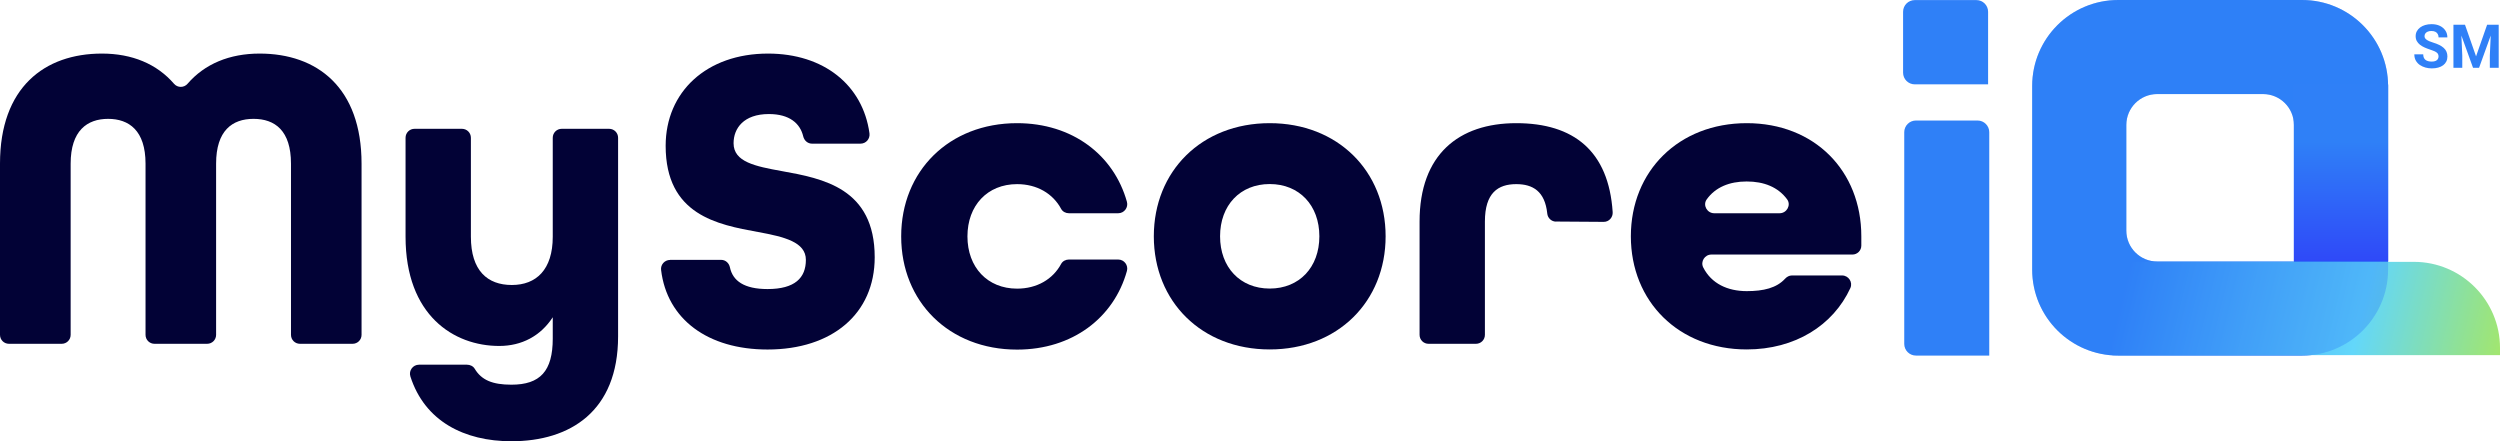
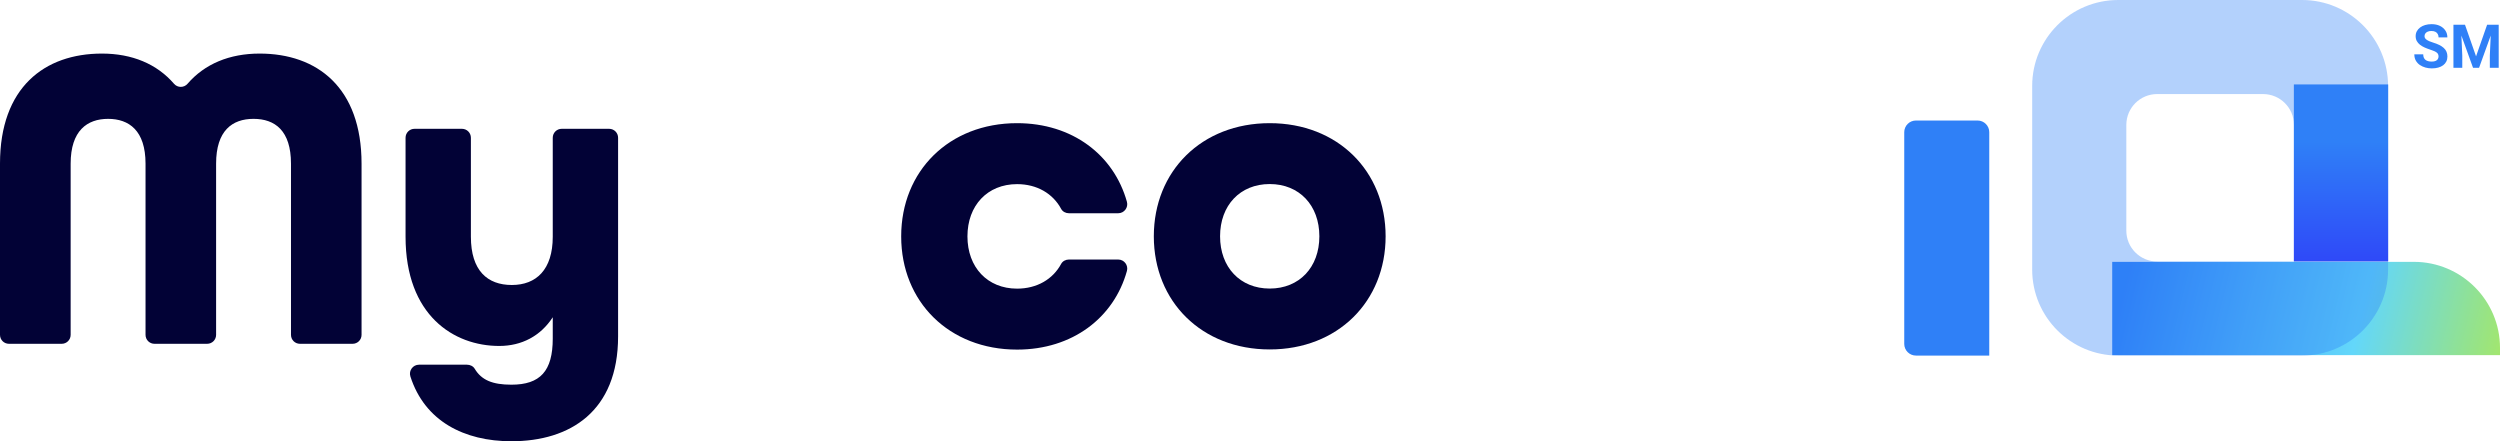
<svg xmlns="http://www.w3.org/2000/svg" width="912" height="161" viewBox="0 0 912 161" fill="none">
  <g clip-path="url(#clip0_4852_135)">
    <path d="M0 59.698C0 31.922 16.203 19.546 37.191 19.546C48.185 19.546 57.24 23.328 63.479 30.56C64.782 32.073 67.114 32.073 68.416 30.56C74.655 23.328 83.71 19.546 94.704 19.546C115.692 19.546 131.895 31.922 131.895 59.698V122.149C131.895 123.965 130.441 125.417 128.624 125.417H109.423C107.606 125.417 106.152 123.965 106.152 122.149V59.698C106.152 47.625 100.277 43.359 92.493 43.359C84.71 43.359 78.834 47.656 78.834 59.698V122.149C78.834 123.965 77.38 125.417 75.563 125.417H56.362C54.545 125.417 53.091 123.965 53.091 122.149V59.698C53.091 47.625 47.064 43.359 39.432 43.359C31.8 43.359 25.773 47.656 25.773 59.698V122.149C25.773 123.965 24.32 125.417 22.502 125.417H3.271C1.454 125.417 0 123.965 0 122.149V59.698Z" fill="#020236" />
    <path d="M152.823 133.042H170.358C171.479 133.042 172.6 133.556 173.175 134.525C175.658 138.67 179.686 140.334 186.561 140.334C197.04 140.334 201.644 135.402 201.644 123.511V115.735C197.192 122.573 190.347 126.204 182.109 126.204C165.573 126.204 147.947 115.099 147.947 86.355V50.258C147.947 48.442 149.401 46.99 151.218 46.99H168.511C170.328 46.99 171.782 48.442 171.782 50.258V86.355C171.782 98.73 177.809 103.965 186.713 103.965C195.617 103.965 201.644 98.397 201.644 86.355V50.258C201.644 48.442 203.097 46.99 204.915 46.99H222.208C224.025 46.99 225.479 48.442 225.479 50.258V122.724C225.479 150.017 208.004 160.97 186.561 160.97C169.389 160.97 154.943 153.678 149.703 137.308C149.037 135.19 150.642 133.042 152.853 133.042H152.823Z" fill="#020236" />
-     <path d="M244.438 94.797H263.063C264.669 94.797 265.941 95.946 266.274 97.52C267.303 102.452 271.453 105.447 279.993 105.447C290.018 105.447 293.985 101.332 293.985 94.797C293.985 88.261 286.05 86.385 276.51 84.63C261.731 81.937 242.832 78.427 242.832 53.193C242.832 33.495 257.763 19.546 280.175 19.546C300.527 19.546 314.761 31.044 317.184 48.624C317.457 50.621 315.943 52.406 313.913 52.406H296.226C294.652 52.406 293.38 51.286 293.016 49.743C291.896 45.023 288.019 41.604 280.478 41.604C271.271 41.604 267.606 46.839 267.606 52.255C267.606 59.093 275.541 60.666 285.233 62.421C300.164 65.114 319.092 68.624 319.092 93.859C319.092 114.494 303.525 127.505 279.993 127.505C258.248 127.505 243.317 116.491 241.167 98.488C240.924 96.552 242.469 94.827 244.438 94.827V94.797Z" fill="#020236" />
    <path d="M328.754 86.204C328.754 62.391 346.229 44.932 371.033 44.932C391.203 44.932 406.316 56.521 411.101 73.617C411.677 75.704 410.102 77.792 407.921 77.792H389.931C388.78 77.792 387.66 77.217 387.115 76.219C384.116 70.621 378.301 67.172 371.033 67.172C360.221 67.172 352.922 74.948 352.922 86.234C352.922 97.52 360.221 105.296 371.033 105.296C378.301 105.296 384.116 101.847 387.115 96.249C387.66 95.251 388.78 94.676 389.931 94.676H407.921C410.102 94.676 411.677 96.763 411.101 98.851C406.346 115.947 391.203 127.535 371.033 127.535C346.229 127.535 328.754 110.077 328.754 86.264V86.204Z" fill="#020236" />
    <path d="M420.914 86.204C420.914 62.391 438.389 44.932 463.193 44.932C487.997 44.932 505.472 62.391 505.472 86.204C505.472 110.016 487.997 127.475 463.193 127.475C438.389 127.475 420.914 110.016 420.914 86.204ZM481.304 86.204C481.304 74.918 474.005 67.141 463.193 67.141C452.381 67.141 445.082 74.918 445.082 86.204C445.082 97.49 452.381 105.266 463.193 105.266C474.005 105.266 481.304 97.49 481.304 86.204Z" fill="#020236" />
-     <path d="M567.649 80.848C565.983 80.848 564.59 79.547 564.439 77.883C563.591 69.743 559.139 67.172 553.142 67.172C546.479 67.172 541.694 70.349 541.694 80.818V122.149C541.694 123.965 540.24 125.417 538.423 125.417H521.13C519.313 125.417 517.859 123.965 517.859 122.149V80.818C517.859 56.37 532.154 44.932 553.142 44.932C574.13 44.932 586.85 55.129 588.304 77.399C588.425 79.305 586.941 80.969 585.003 80.939L567.679 80.818L567.649 80.848Z" fill="#020236" />
-     <path d="M594.937 86.204C594.937 62.391 612.411 44.932 637.216 44.932C662.02 44.932 679.01 62.391 679.01 86.204V89.592C679.01 91.408 677.557 92.86 675.739 92.86H624.314C621.891 92.86 620.256 95.432 621.346 97.58C624.344 103.481 630.25 106.204 637.216 106.204C643.364 106.204 648.088 105.054 651.177 101.695C651.844 100.969 652.722 100.485 653.691 100.485H671.984C674.346 100.485 675.982 102.936 675.013 105.084C668.743 118.7 654.842 127.475 637.216 127.475C612.411 127.475 594.937 110.016 594.937 86.204ZM649.209 77.792C651.813 77.792 653.479 74.796 651.935 72.709C648.633 68.231 643.455 66.203 637.185 66.203C630.916 66.203 625.768 68.291 622.588 72.769C621.104 74.887 622.769 77.792 625.344 77.792H649.179H649.209Z" fill="#020236" />
    <path d="M698.939 43.964H721.411C723.773 43.964 725.681 45.87 725.681 48.23V129.714H698.939C696.576 129.714 694.668 127.808 694.668 125.447V48.23C694.668 45.87 696.576 43.964 698.939 43.964Z" fill="#2F80F7" />
-     <path d="M698.514 0.03H720.987C723.349 0.03 725.257 1.936 725.257 4.297V30.772H698.514C696.152 30.772 694.244 28.866 694.244 26.506V4.297C694.244 1.936 696.152 0.03 698.514 0.03Z" fill="#2F80F7" />
-     <path d="M839.768 129.714H772.745C755.392 129.714 741.339 115.674 741.339 98.337V31.377C741.339 14.04 755.392 0 772.745 0H839.768C857.122 0 871.175 14.04 871.175 31.377V98.337C871.175 115.674 857.122 129.714 839.768 129.714ZM836.83 45.568C836.83 39.335 831.773 34.312 825.564 34.312H786.949C780.711 34.312 775.683 39.365 775.683 45.568V84.146C775.683 90.379 780.741 95.402 786.949 95.402H836.83V45.568Z" fill="#2F80F7" />
    <path d="M770.534 95.523H880.593C897.917 95.523 912 109.593 912 126.9V129.562H770.534V95.523Z" fill="url(#paint0_linear_4852_135)" />
    <path opacity="0.36" d="M839.768 129.714H772.745C755.392 129.714 741.339 115.674 741.339 98.337V31.377C741.339 14.04 755.392 0 772.745 0H839.768C857.122 0 871.175 14.04 871.175 31.377V98.337C871.175 115.674 857.122 129.714 839.768 129.714ZM836.83 45.568C836.83 39.335 831.773 34.312 825.564 34.312H786.949C780.711 34.312 775.683 39.365 775.683 45.568V84.146C775.683 90.379 780.741 95.402 786.949 95.402H836.83V45.568Z" fill="#2F80F7" />
    <path d="M871.205 30.802H836.8V95.341H871.205V30.802Z" fill="url(#paint1_linear_4852_135)" />
  </g>
  <path d="M896.492 9.027H899.231L903.265 20.557L907.299 9.027H910.039L904.365 24.731H902.165L896.492 9.027ZM895.014 9.027H897.743L898.239 20.266V24.731H895.014V9.027ZM908.788 9.027H911.527V24.731H908.291V20.266L908.788 9.027Z" fill="#2F80F7" />
  <path d="M889.578 20.622C889.578 20.341 889.535 20.09 889.448 19.867C889.369 19.637 889.218 19.428 888.995 19.241C888.772 19.047 888.46 18.857 888.057 18.67C887.654 18.483 887.133 18.288 886.493 18.087C885.781 17.857 885.105 17.598 884.465 17.311C883.833 17.023 883.272 16.689 882.783 16.308C882.301 15.919 881.92 15.47 881.639 14.959C881.366 14.449 881.23 13.855 881.23 13.18C881.23 12.525 881.373 11.932 881.661 11.4C881.949 10.861 882.351 10.4 882.869 10.019C883.387 9.631 883.998 9.333 884.703 9.124C885.414 8.916 886.195 8.811 887.043 8.811C888.201 8.811 889.211 9.02 890.074 9.437C890.937 9.854 891.606 10.426 892.08 11.152C892.562 11.878 892.803 12.709 892.803 13.643H889.589C889.589 13.183 889.492 12.78 889.297 12.435C889.11 12.083 888.823 11.806 888.434 11.605C888.053 11.403 887.572 11.303 886.989 11.303C886.428 11.303 885.961 11.389 885.587 11.562C885.213 11.727 884.933 11.954 884.746 12.241C884.559 12.522 884.465 12.838 884.465 13.19C884.465 13.456 884.53 13.697 884.659 13.913C884.796 14.129 884.997 14.33 885.263 14.517C885.529 14.704 885.857 14.88 886.245 15.046C886.633 15.211 887.083 15.373 887.593 15.531C888.449 15.79 889.2 16.081 889.847 16.405C890.502 16.728 891.048 17.091 891.487 17.494C891.926 17.897 892.256 18.353 892.479 18.864C892.702 19.374 892.814 19.953 892.814 20.6C892.814 21.283 892.681 21.895 892.415 22.434C892.148 22.973 891.764 23.43 891.26 23.804C890.757 24.178 890.157 24.462 889.459 24.656C888.762 24.85 887.981 24.947 887.119 24.947C886.342 24.947 885.576 24.846 884.821 24.645C884.066 24.436 883.379 24.124 882.761 23.707C882.15 23.29 881.661 22.758 881.294 22.11C880.928 21.463 880.744 20.697 880.744 19.813H883.991C883.991 20.302 884.066 20.715 884.217 21.053C884.368 21.391 884.58 21.665 884.854 21.873C885.134 22.082 885.465 22.233 885.846 22.326C886.234 22.419 886.658 22.466 887.119 22.466C887.679 22.466 888.14 22.387 888.499 22.229C888.866 22.071 889.136 21.852 889.308 21.571C889.488 21.291 889.578 20.974 889.578 20.622Z" fill="#2F80F7" />
  <defs>
    <linearGradient id="paint0_linear_4852_135" x1="913.575" y1="133.526" x2="751.532" y2="93.97" gradientUnits="userSpaceOnUse">
      <stop stop-color="#A5E768" />
      <stop offset="0.11" stop-color="#8FE197" />
      <stop offset="0.33" stop-color="#63D7FA" />
      <stop offset="0.56" stop-color="#4DB2F8" />
      <stop offset="0.85" stop-color="#2F80F7" />
    </linearGradient>
    <linearGradient id="paint1_linear_4852_135" x1="854.002" y1="113.072" x2="854.002" y2="45.568" gradientUnits="userSpaceOnUse">
      <stop stop-color="#2F33F9" />
      <stop offset="0.91" stop-color="#2F80F7" />
    </linearGradient>
    <clipPath id="clip0_4852_135">
      <rect width="912" height="161" fill="white" />
    </clipPath>
  </defs>
</svg>